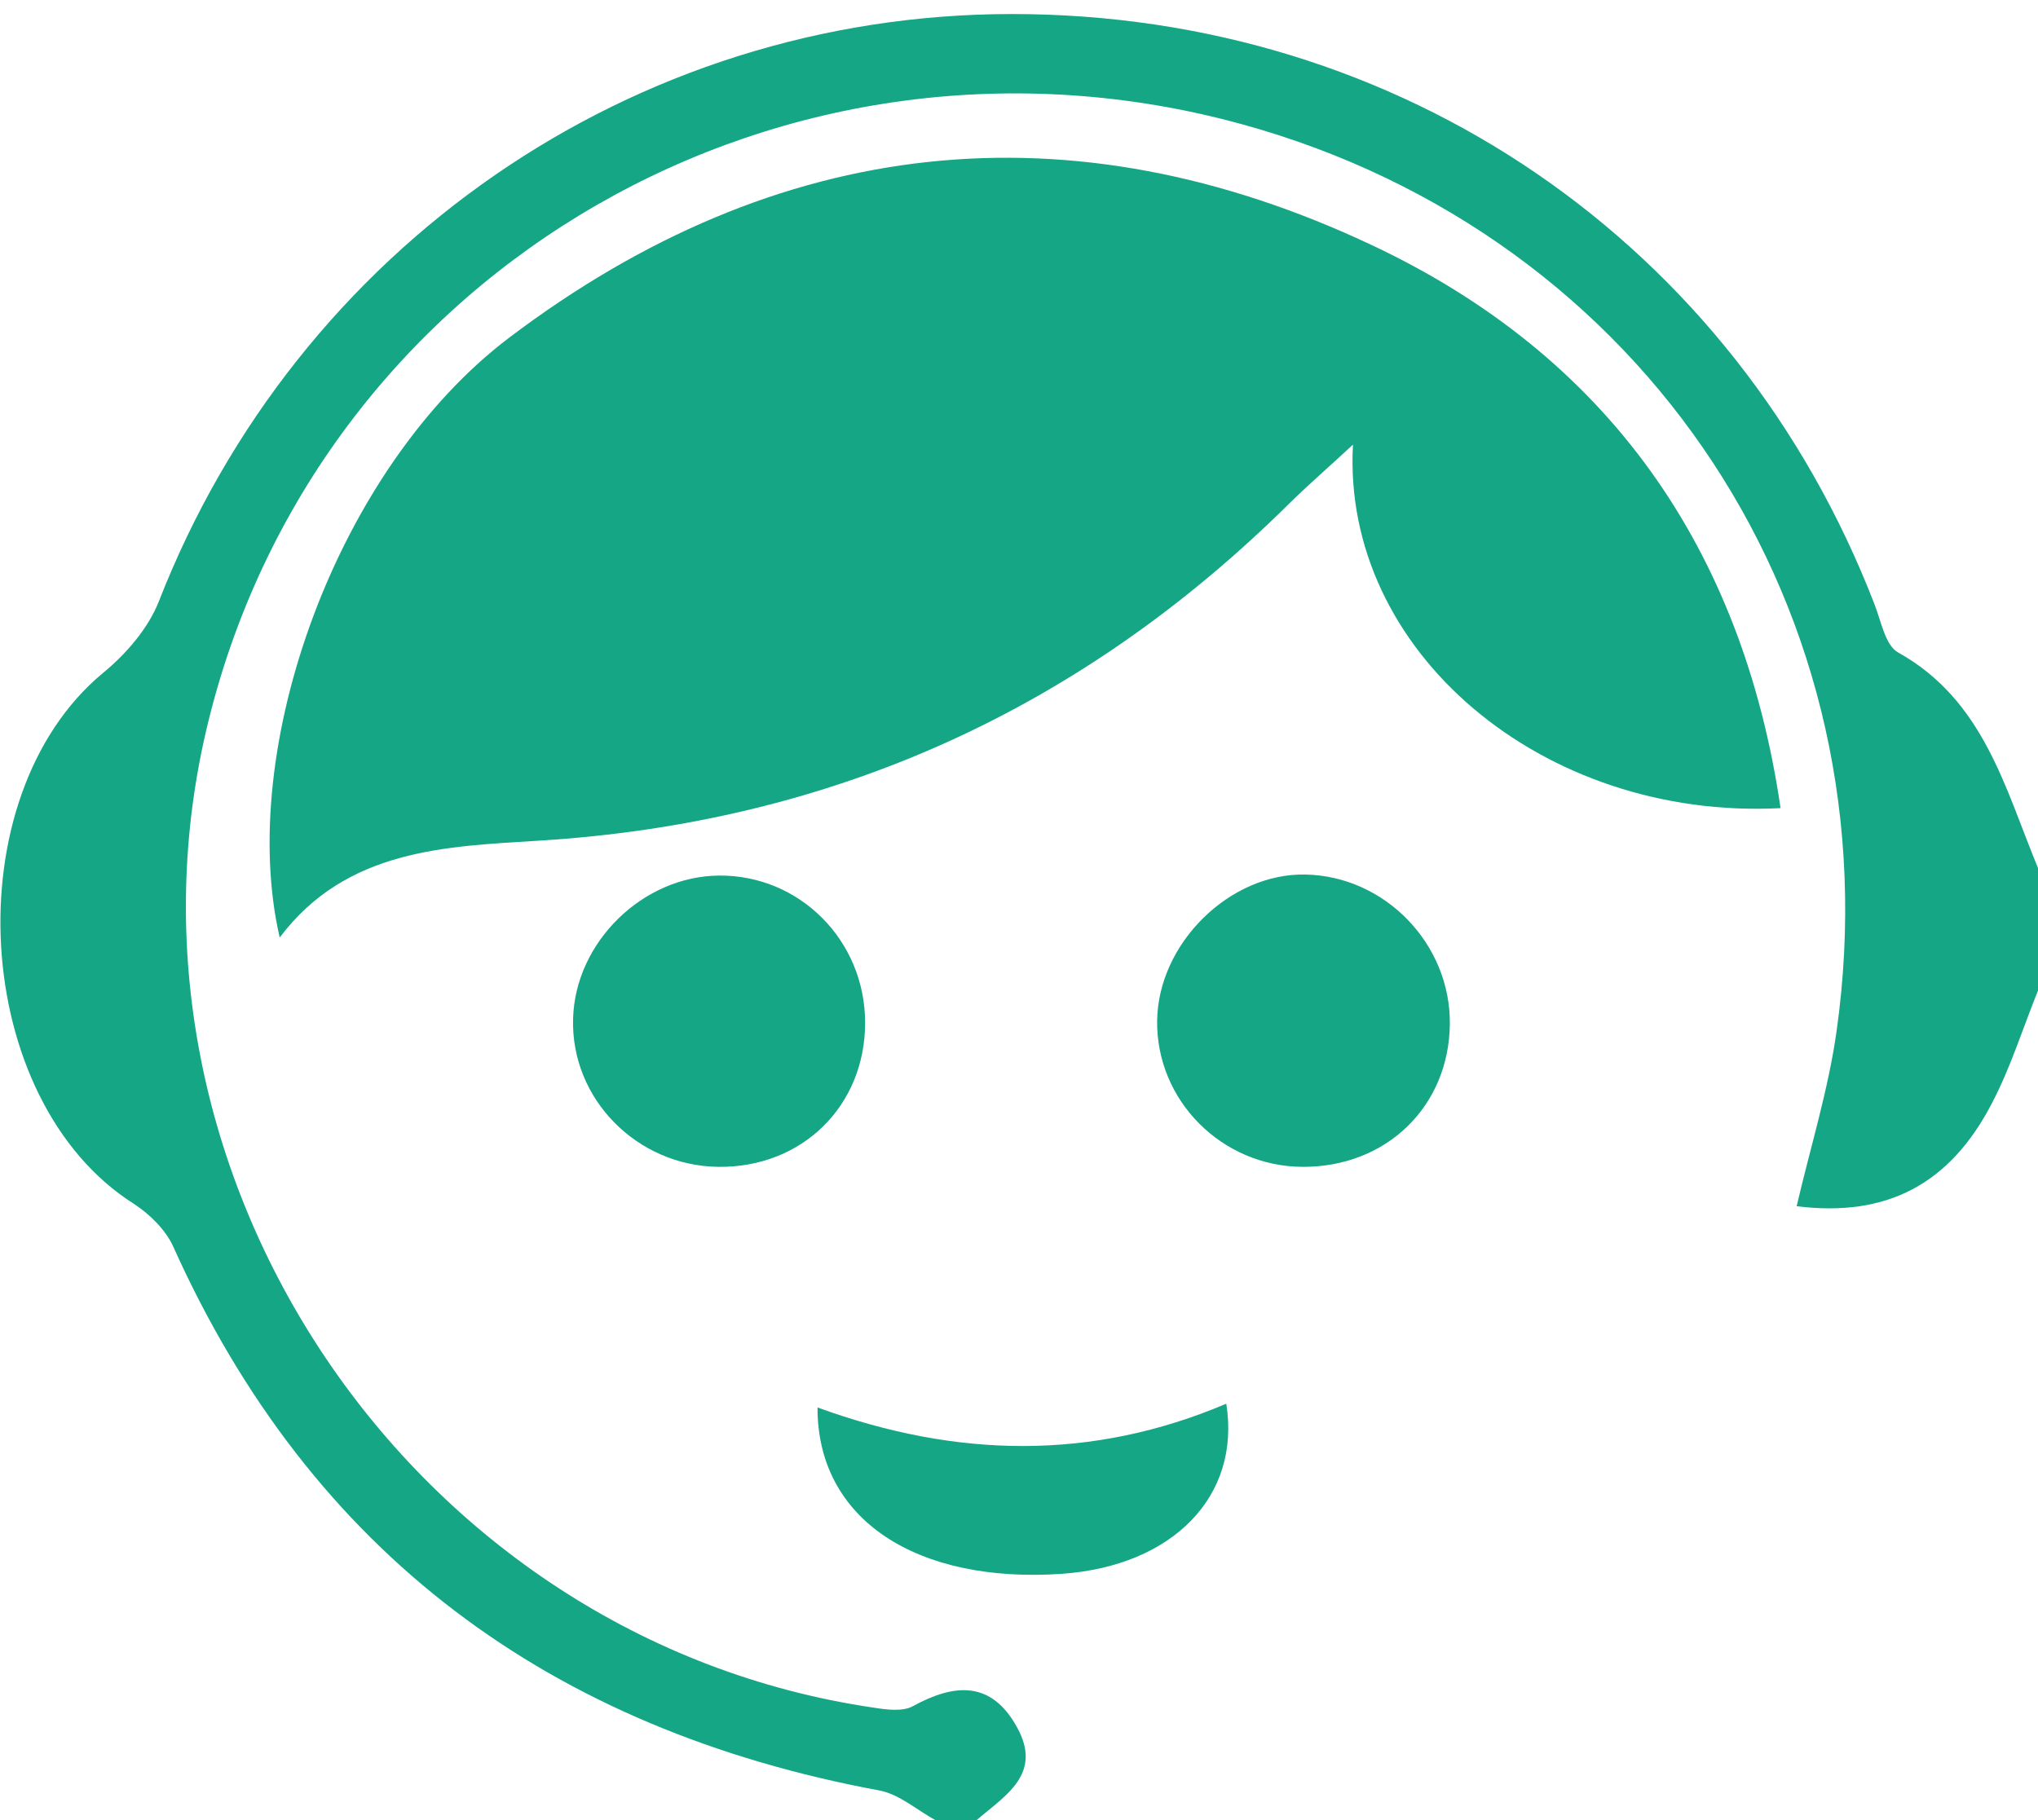
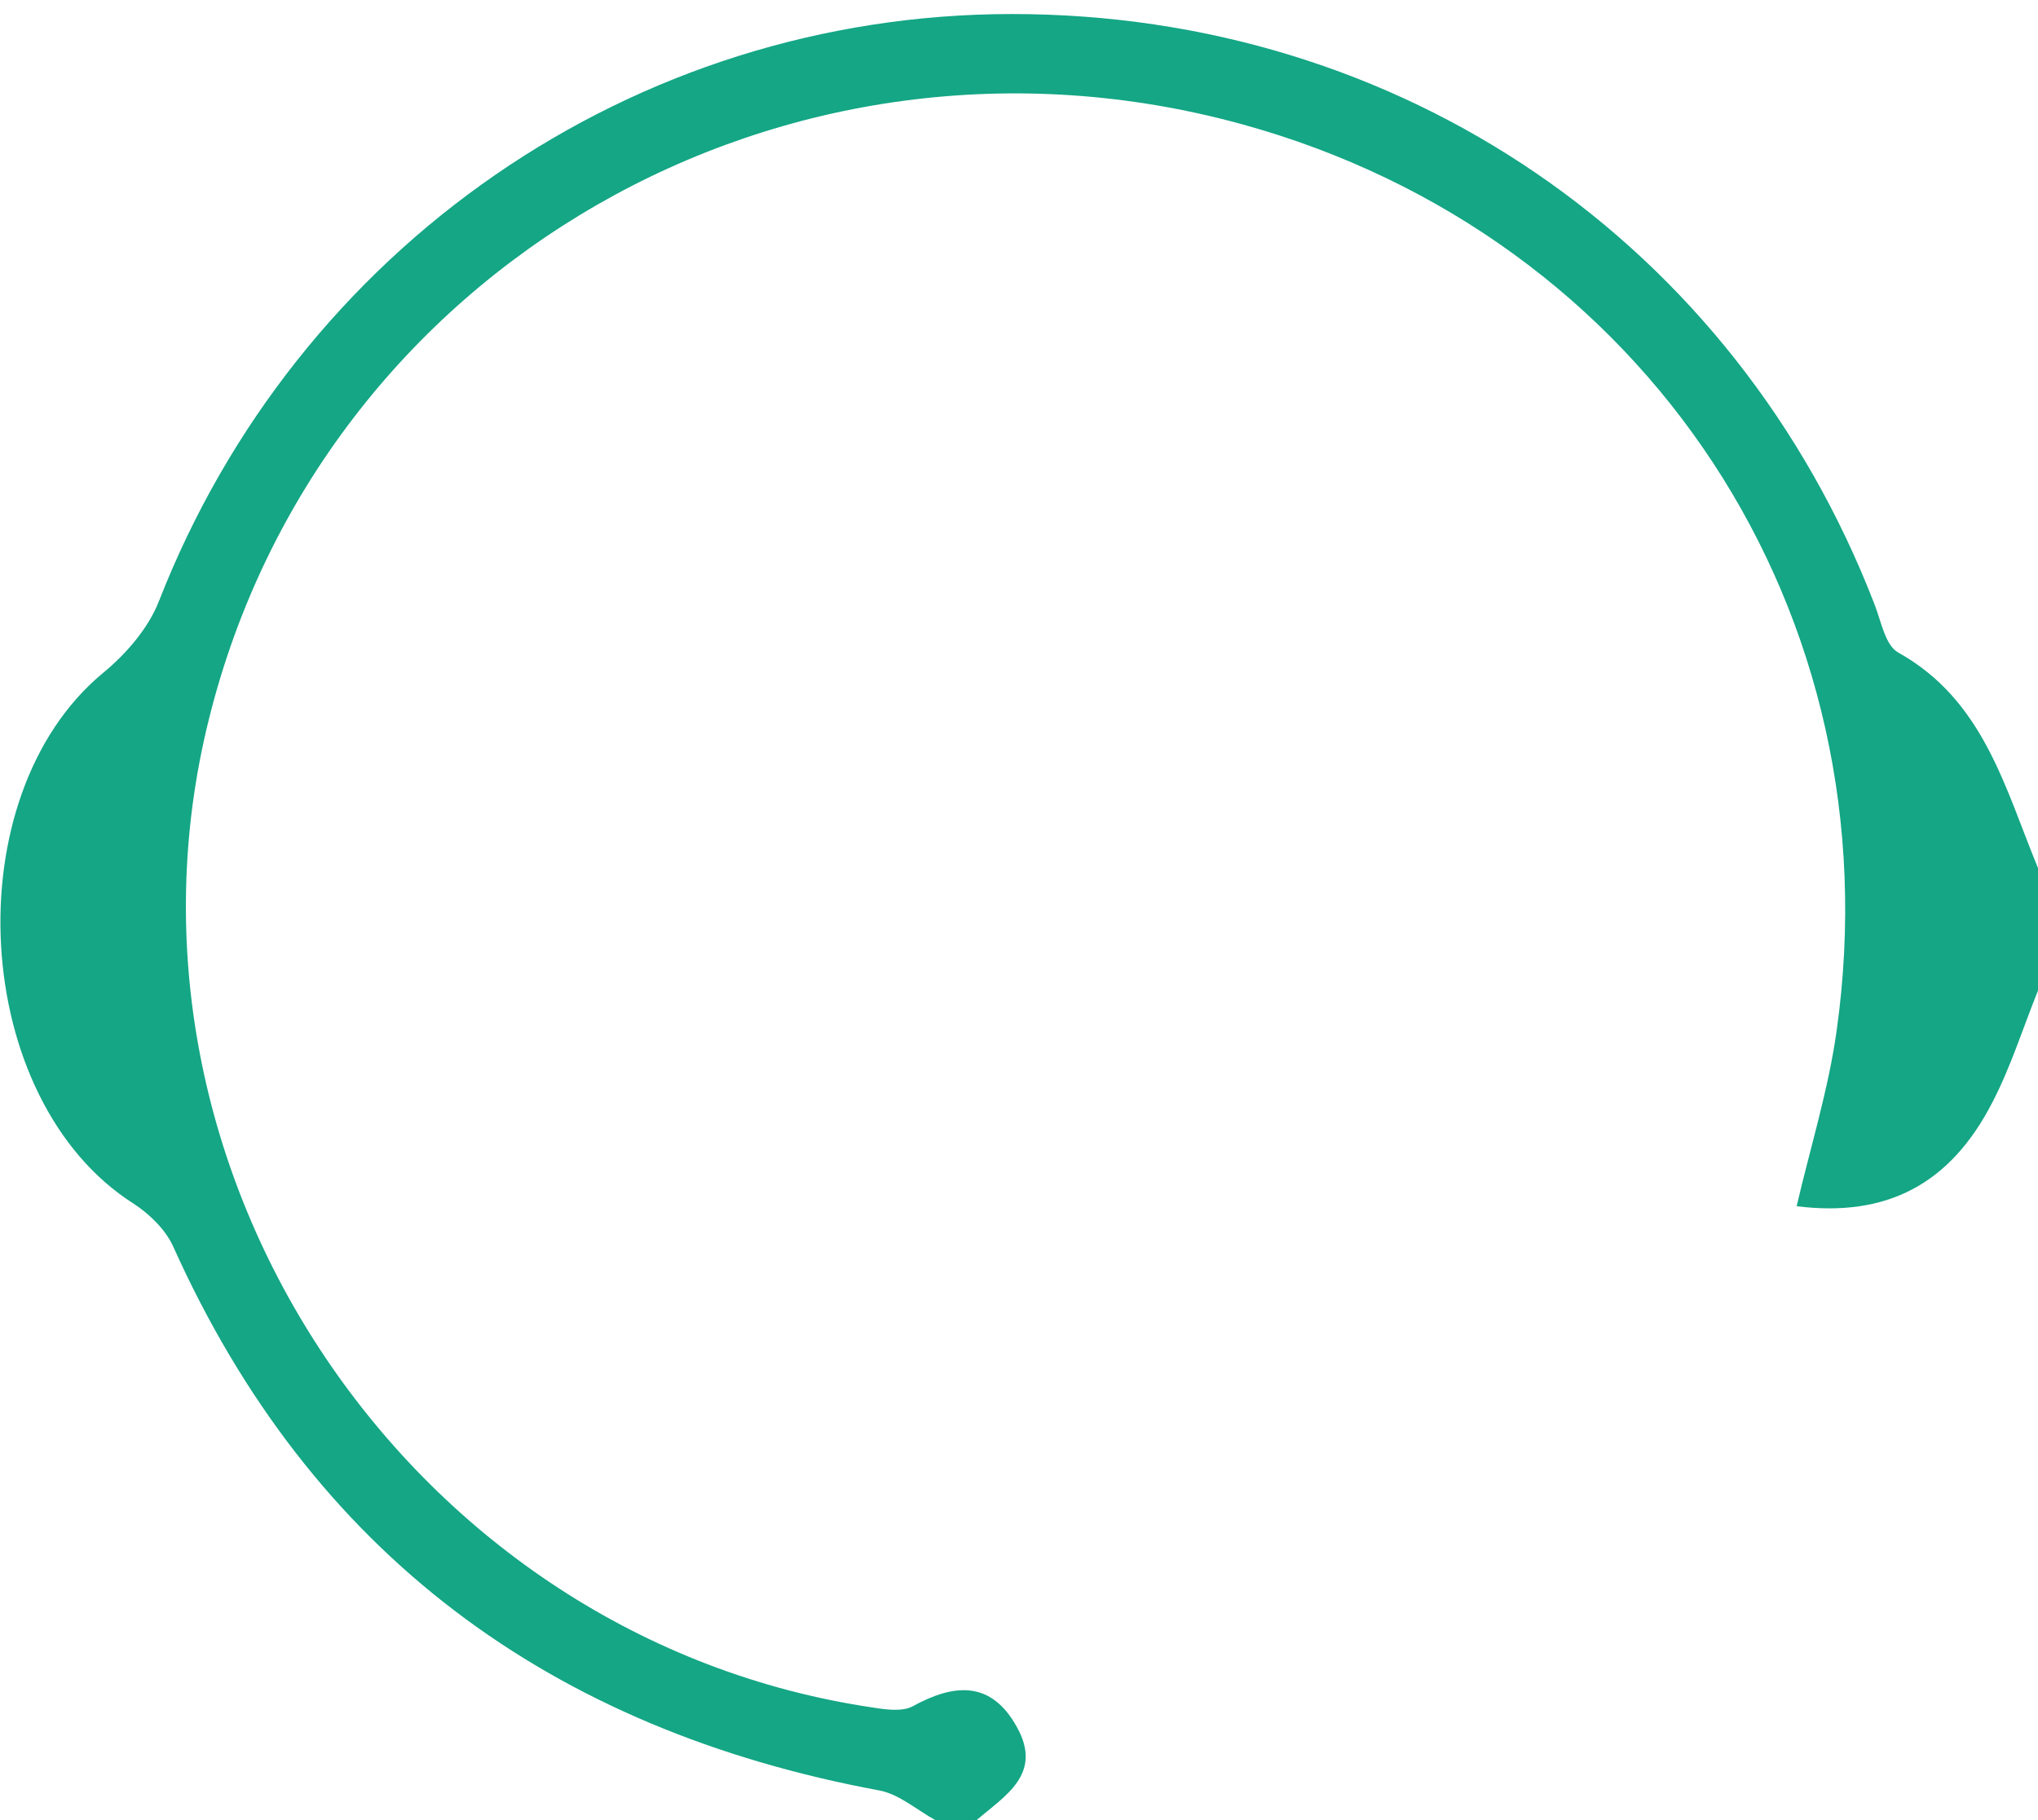
<svg xmlns="http://www.w3.org/2000/svg" version="1.1" id="Layer_1" x="0px" y="0px" width="595.3px" height="531.8px" viewBox="0 150.9 595.3 531.8" enable-background="new 0 150.9 595.3 531.8" xml:space="preserve">
  <g>
    <path fill="#14A685" d="M273.3,682.7c-5.5-3-10.6-7.6-16.4-8.7c-95.9-17.8-165.9-69-206.3-158.9c-2.2-4.9-6.9-9.5-11.5-12.5   c-47.7-30.2-52.7-118.9-9-155.1c6.7-5.5,13.2-13,16.3-20.9C86.8,223.1,184.9,155.1,295.4,155c113.7-0.1,211.4,66.8,252.2,172.6   c1.9,4.9,3.1,11.8,6.8,13.9c25,13.9,31.2,39.5,40.9,63c0,11.9,0,23.9,0,35.8c-4.4,10.9-7.9,22.2-13.3,32.6   c-12.3,24-30.9,33.7-57.2,30.4c4-17.2,9.3-34.1,11.7-51.4c17.1-121.8-55.6-232.2-173.7-264.7c-133.1-36.6-269,41.6-301.8,173.9   C28.1,493.3,120.1,630,255.2,649.8c3.8,0.6,8.4,1.2,11.4-0.4c12.2-6.7,22.9-7.5,30.4,6c7.8,13.9-3.6,20.2-11.9,27.4   C281.2,682.7,277.2,682.7,273.3,682.7z" />
-     <path fill="#14A685" d="M395.2,280.8c-7.1,6.6-12.9,11.6-18.4,17c-60.8,60.3-133.5,93.4-219.3,98.7c-27.2,1.7-56.3,2.4-75.8,28.3   c-12.7-55.2,16.7-137.2,67.1-175.3c78.3-59.2,163.8-68.6,252.1-26.9c68.5,32.3,108.1,88.3,119.2,164.4   C450.6,390.6,391.9,341.1,395.2,280.8z" />
-     <path fill="#14A685" d="M380.5,491.8c-23.6-0.1-42.8-19.4-42.5-42.7c0.3-22.6,21.2-43.2,43.4-42.7c23.2,0.5,42.3,20.3,42.1,43.6   C423.3,474.1,405,491.9,380.5,491.8z" />
-     <path fill="#14A685" d="M209.8,491.8c-23.8-0.3-43.1-19.9-42.4-43.3c0.6-22.3,20.3-41.6,42.6-41.8c23.6-0.2,42.7,19,42.7,43   C252.7,474,234.3,492.1,209.8,491.8z" />
-     <path fill="#14A685" d="M238.8,562.1c40.9,14.9,80.3,15.5,119.4-1.1c4.3,27.1-15.7,47.4-48,49.7   C267.8,613.6,238.7,594.9,238.8,562.1z" />
  </g>
</svg>